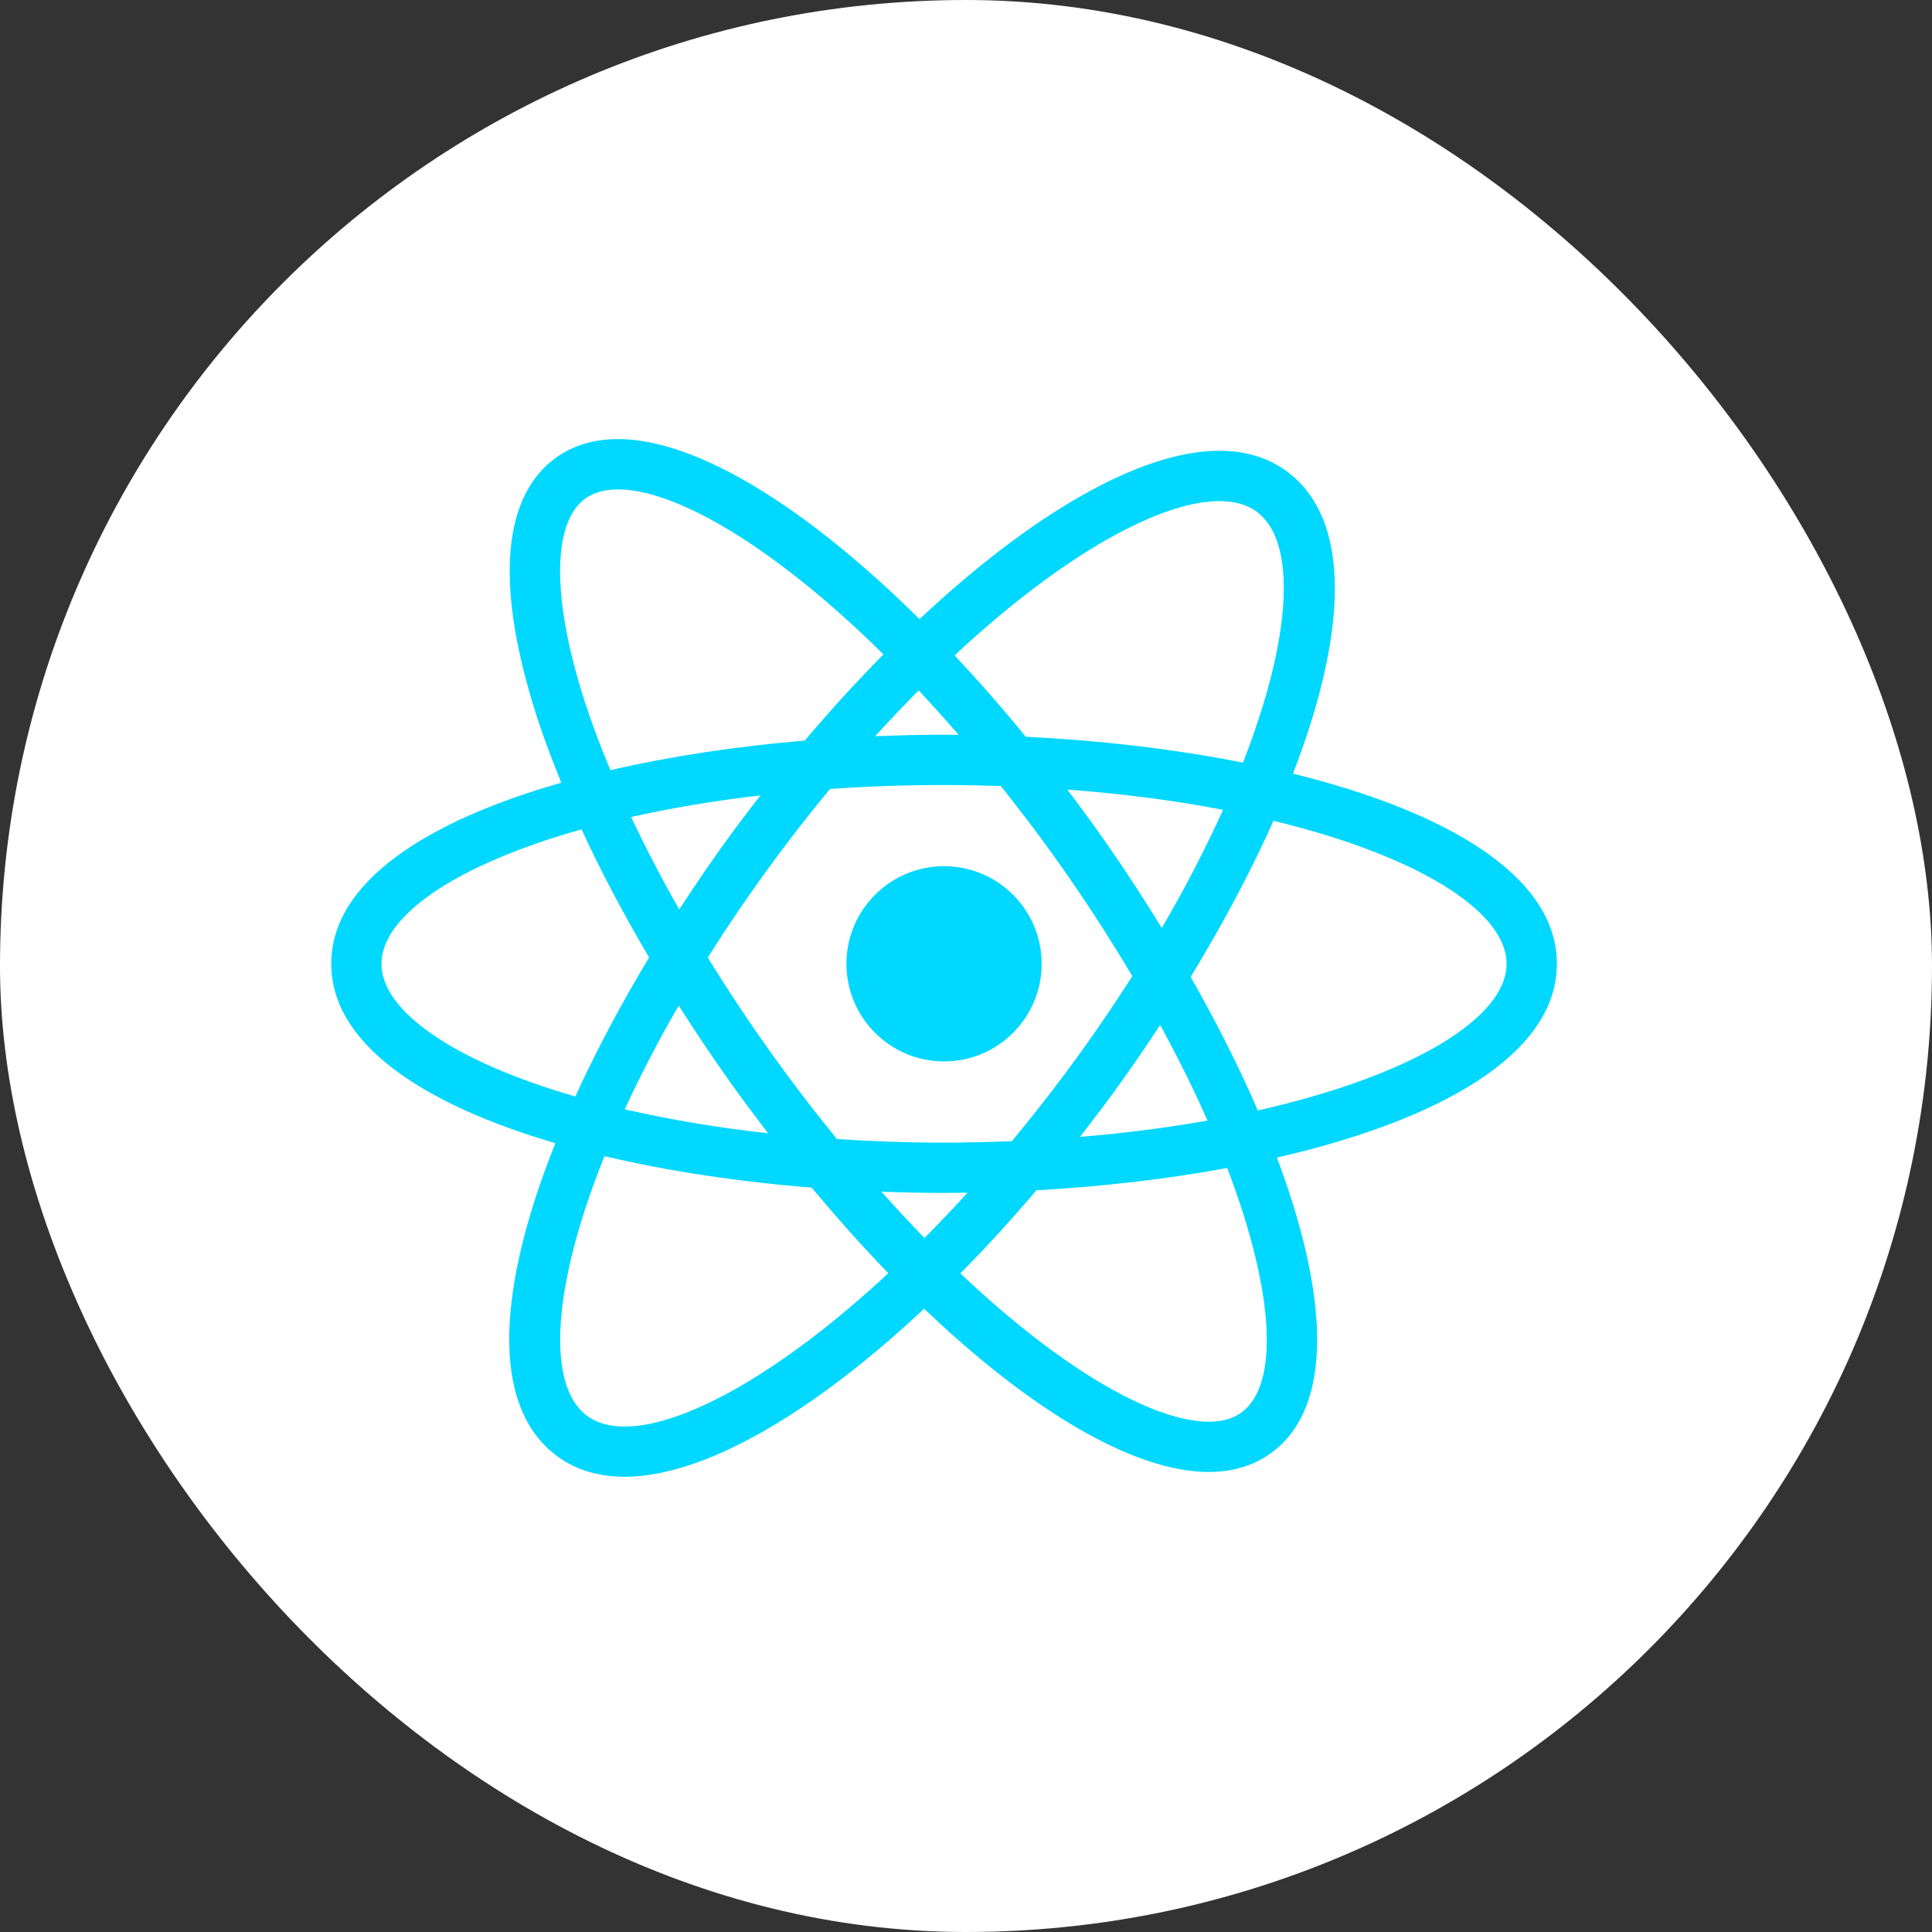
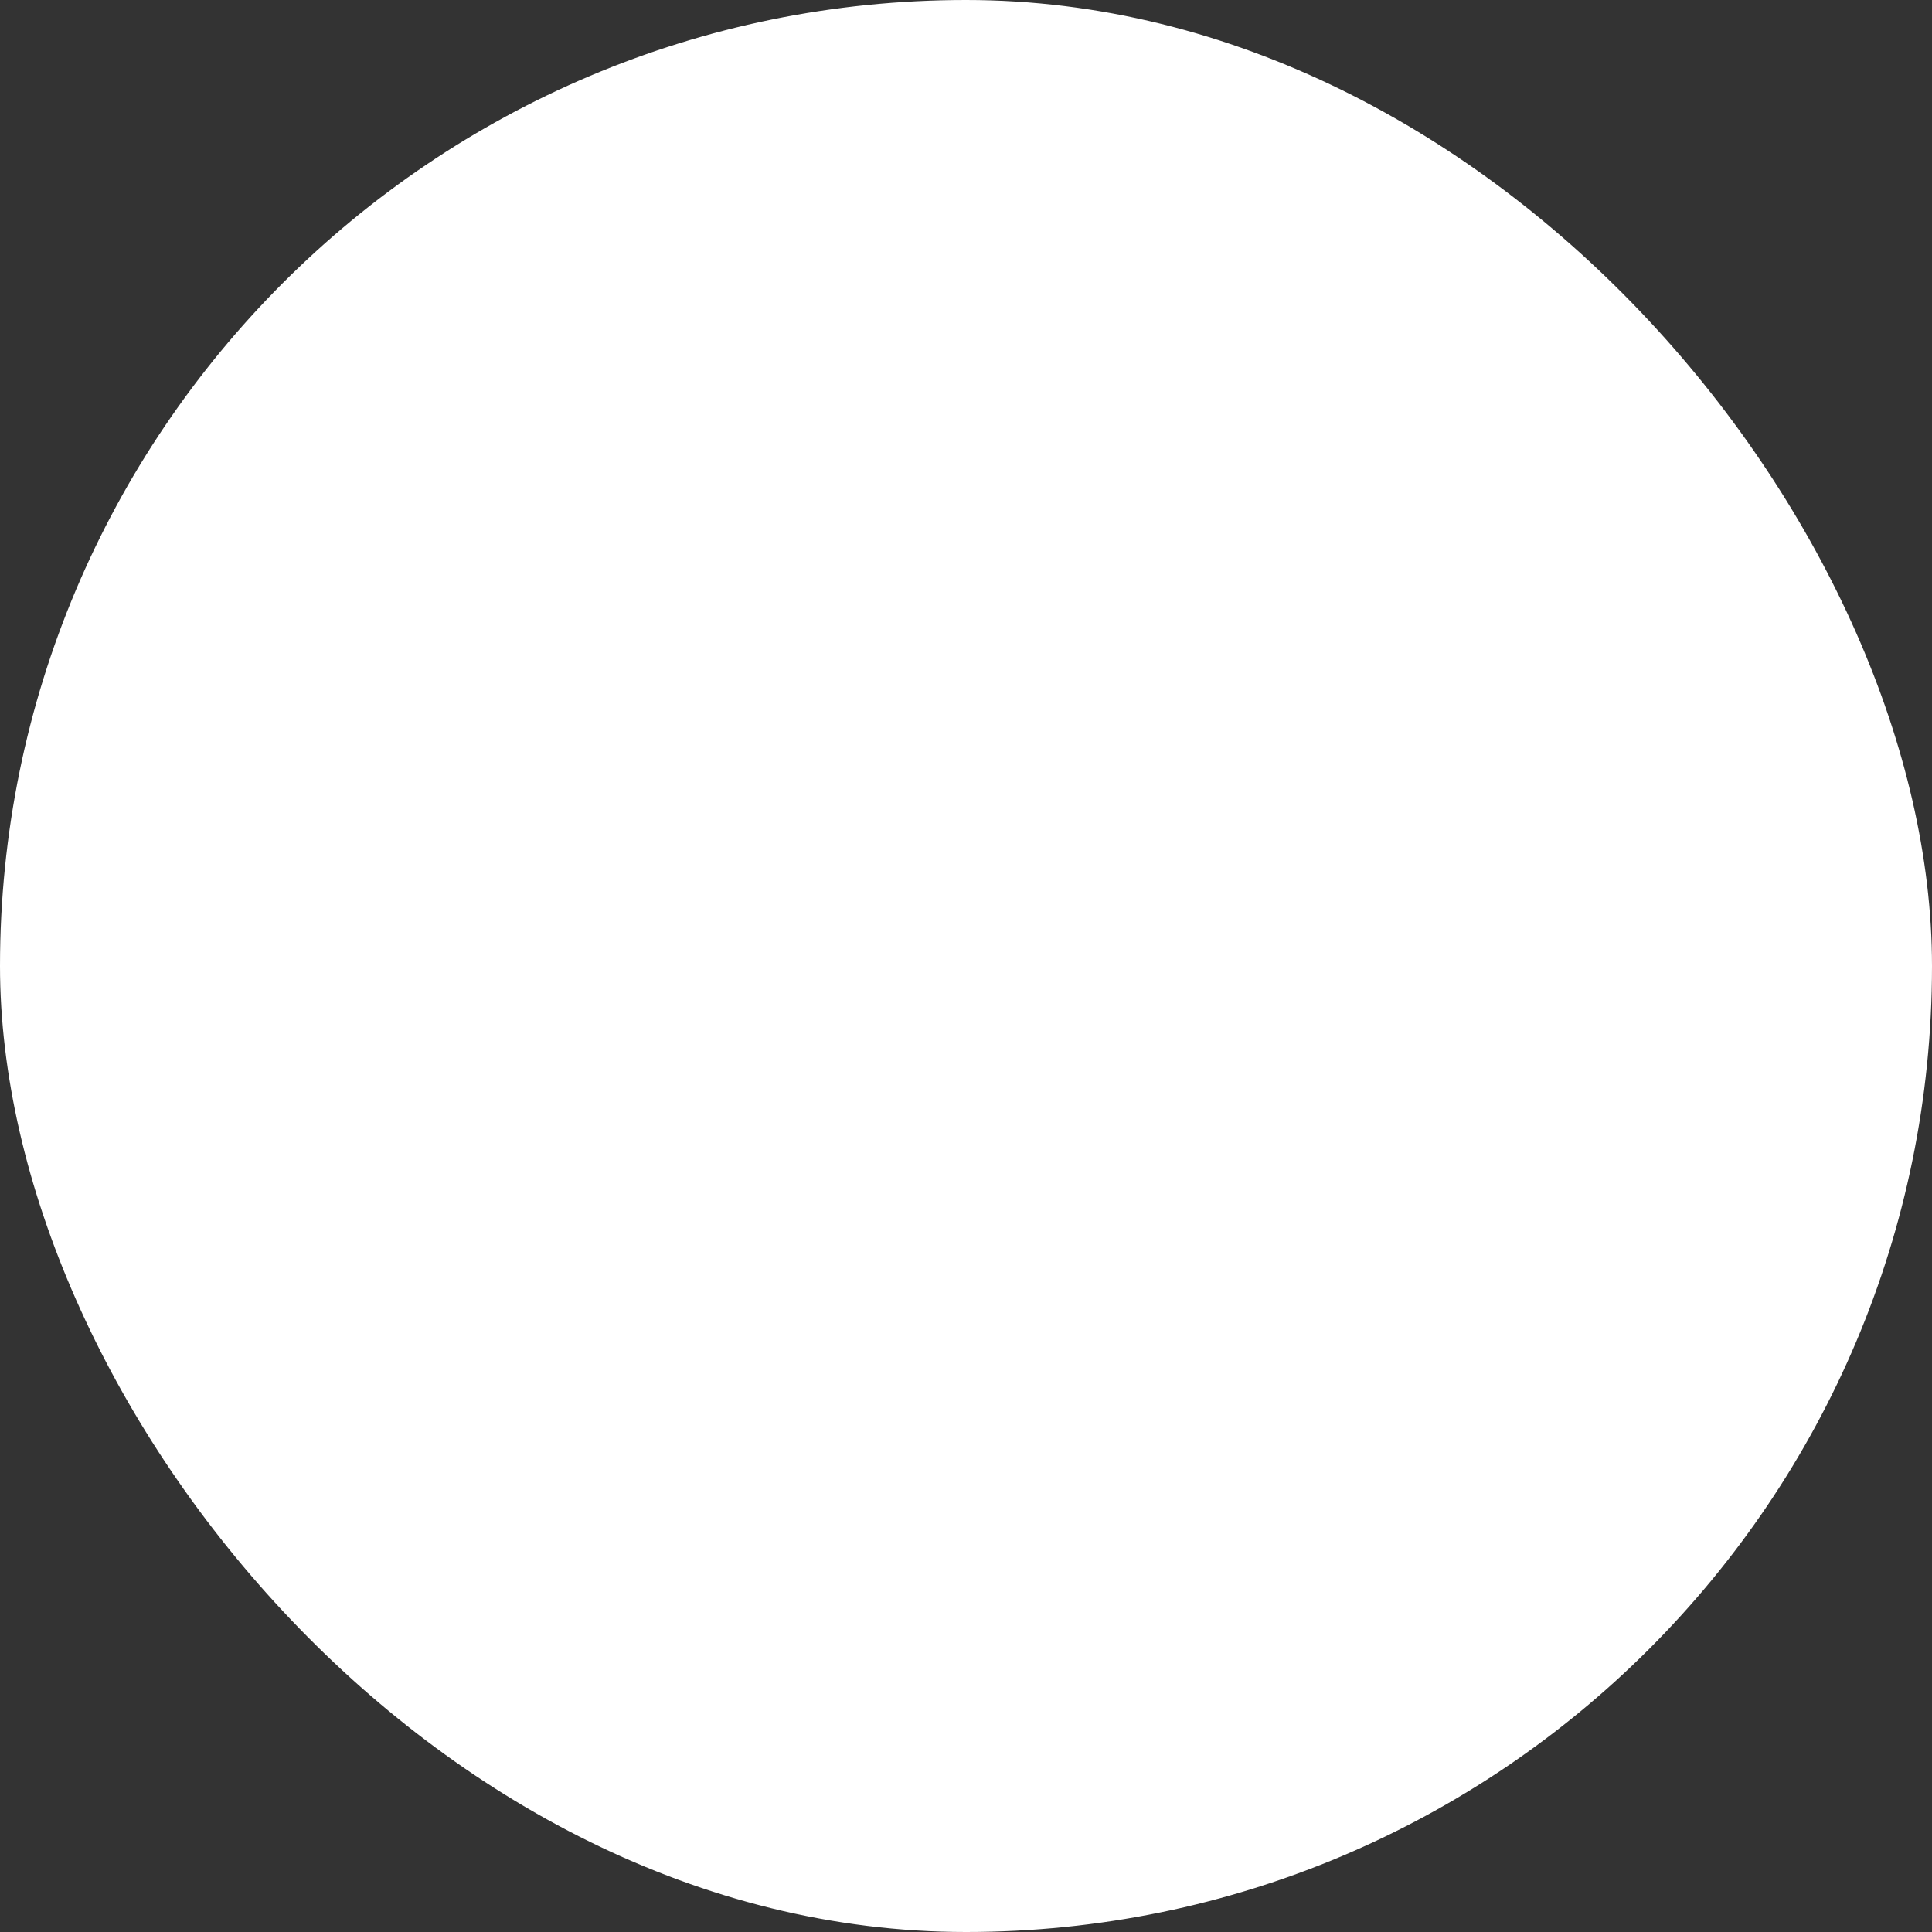
<svg xmlns="http://www.w3.org/2000/svg" width="44" height="44" viewBox="0 0 44 44" fill="none">
  <rect x="0" y="0" width="44" height="44" fill="#333333" stroke="none" />
  <rect width="44" height="44" rx="22" fill="white" />
-   <path d="M35.457 21.95C35.457 19.938 32.923 18.477 29.447 17.619C30.637 14.54 30.845 11.875 29.308 10.736C28.887 10.424 28.367 10.266 27.766 10.266C25.971 10.266 23.493 11.706 20.941 14.1C18.361 11.544 15.86 10 14.076 10C13.53 10 13.057 10.141 12.667 10.42C11.458 11.287 11.281 13.248 12.154 16.092C12.325 16.65 12.541 17.232 12.784 17.826C9.711 18.702 7.544 20.09 7.544 21.95C7.544 23.781 9.648 25.157 12.648 26.035C11.375 29.217 11.11 31.993 12.688 33.163C13.109 33.475 13.628 33.632 14.229 33.632C16.023 33.632 18.498 32.195 21.046 29.805C23.488 32.135 25.83 33.523 27.524 33.523C28.07 33.523 28.543 33.382 28.933 33.103C30.425 32.033 30.228 29.419 29.081 26.363C32.742 25.524 35.457 24.032 35.457 21.95ZM27.766 11.412C28.115 11.412 28.405 11.494 28.625 11.657C29.534 12.331 29.433 14.489 28.308 17.369C26.758 17.06 25.069 16.863 23.362 16.78C22.825 16.121 22.283 15.504 21.74 14.926C24.221 12.611 26.441 11.412 27.766 11.412ZM16.68 24.717C16.948 25.09 17.22 25.453 17.493 25.81C16.306 25.678 15.213 25.49 14.228 25.264C14.577 24.509 14.982 23.721 15.457 22.902C15.844 23.508 16.249 24.115 16.68 24.717ZM14.373 18.607C15.27 18.405 16.255 18.237 17.319 18.115C17.137 18.348 16.956 18.582 16.777 18.823C16.322 19.437 15.886 20.07 15.469 20.712C15.063 19.999 14.697 19.295 14.373 18.607ZM16.119 21.808C16.594 21.055 17.119 20.284 17.697 19.505C18.098 18.964 18.5 18.456 18.902 17.968C19.733 17.91 20.599 17.878 21.499 17.878C21.94 17.878 22.37 17.887 22.794 17.901C23.191 18.401 23.59 18.922 23.988 19.476C24.661 20.416 25.255 21.335 25.788 22.231C25.335 22.94 24.841 23.663 24.297 24.396C23.88 24.957 23.462 25.485 23.045 25.989C22.54 26.009 22.027 26.023 21.499 26.023C20.655 26.023 19.844 25.992 19.061 25.941C18.578 25.348 18.094 24.722 17.611 24.049C17.078 23.305 16.58 22.555 16.119 21.808ZM25.217 25.078C25.635 24.513 26.036 23.931 26.422 23.343C26.834 24.098 27.194 24.825 27.5 25.52C26.601 25.68 25.628 25.806 24.595 25.892C24.803 25.625 25.012 25.355 25.217 25.078ZM24.919 18.809C24.716 18.527 24.512 18.253 24.308 17.982C25.587 18.078 26.777 18.235 27.854 18.443C27.468 19.297 27.008 20.197 26.458 21.134C25.974 20.344 25.459 19.563 24.919 18.809ZM21.834 16.736C21.723 16.735 21.611 16.733 21.5 16.733C20.979 16.733 20.455 16.745 19.932 16.767C20.265 16.398 20.594 16.055 20.922 15.724C21.223 16.045 21.527 16.381 21.834 16.736ZM13.333 11.352C13.524 11.216 13.774 11.146 14.075 11.146C15.381 11.146 17.614 12.428 20.12 14.903C19.52 15.511 18.92 16.165 18.328 16.866C16.78 16.997 15.274 17.223 13.901 17.54C13.646 16.928 13.424 16.33 13.248 15.758C12.563 13.528 12.595 11.881 13.333 11.352ZM8.688 21.95C8.688 20.855 10.391 19.691 13.244 18.888C13.682 19.838 14.199 20.816 14.783 21.805C14.146 22.863 13.578 23.93 13.103 24.972C10.334 24.172 8.688 23.027 8.688 21.95ZM14.229 32.489C13.878 32.489 13.589 32.406 13.369 32.244C12.439 31.554 12.568 29.31 13.767 26.33C15.222 26.675 16.832 26.915 18.486 27.047C19.065 27.742 19.648 28.395 20.23 28.996C17.761 31.296 15.55 32.489 14.229 32.489ZM20.075 27.14C20.55 27.158 21.026 27.168 21.499 27.168C21.678 27.168 21.856 27.166 22.035 27.163C21.706 27.527 21.379 27.867 21.055 28.195C20.732 27.863 20.404 27.51 20.075 27.14ZM28.266 32.174C27.293 32.873 24.795 31.772 21.872 29.001C22.452 28.414 23.03 27.783 23.604 27.108C25.097 27.024 26.572 26.855 27.948 26.6C29.036 29.445 29.138 31.548 28.266 32.174ZM28.646 25.29C28.217 24.296 27.697 23.271 27.117 22.248C27.84 21.061 28.484 19.857 29.002 18.693C32.306 19.492 34.311 20.762 34.311 21.95C34.312 23.18 32.161 24.497 28.646 25.29Z" fill="#00D8FF" />
-   <path d="M21.5 24.173C22.728 24.173 23.723 23.178 23.723 21.95C23.723 20.722 22.728 19.727 21.5 19.727C20.273 19.727 19.277 20.722 19.277 21.95C19.277 23.178 20.273 24.173 21.5 24.173Z" fill="#00D8FF" />
</svg>